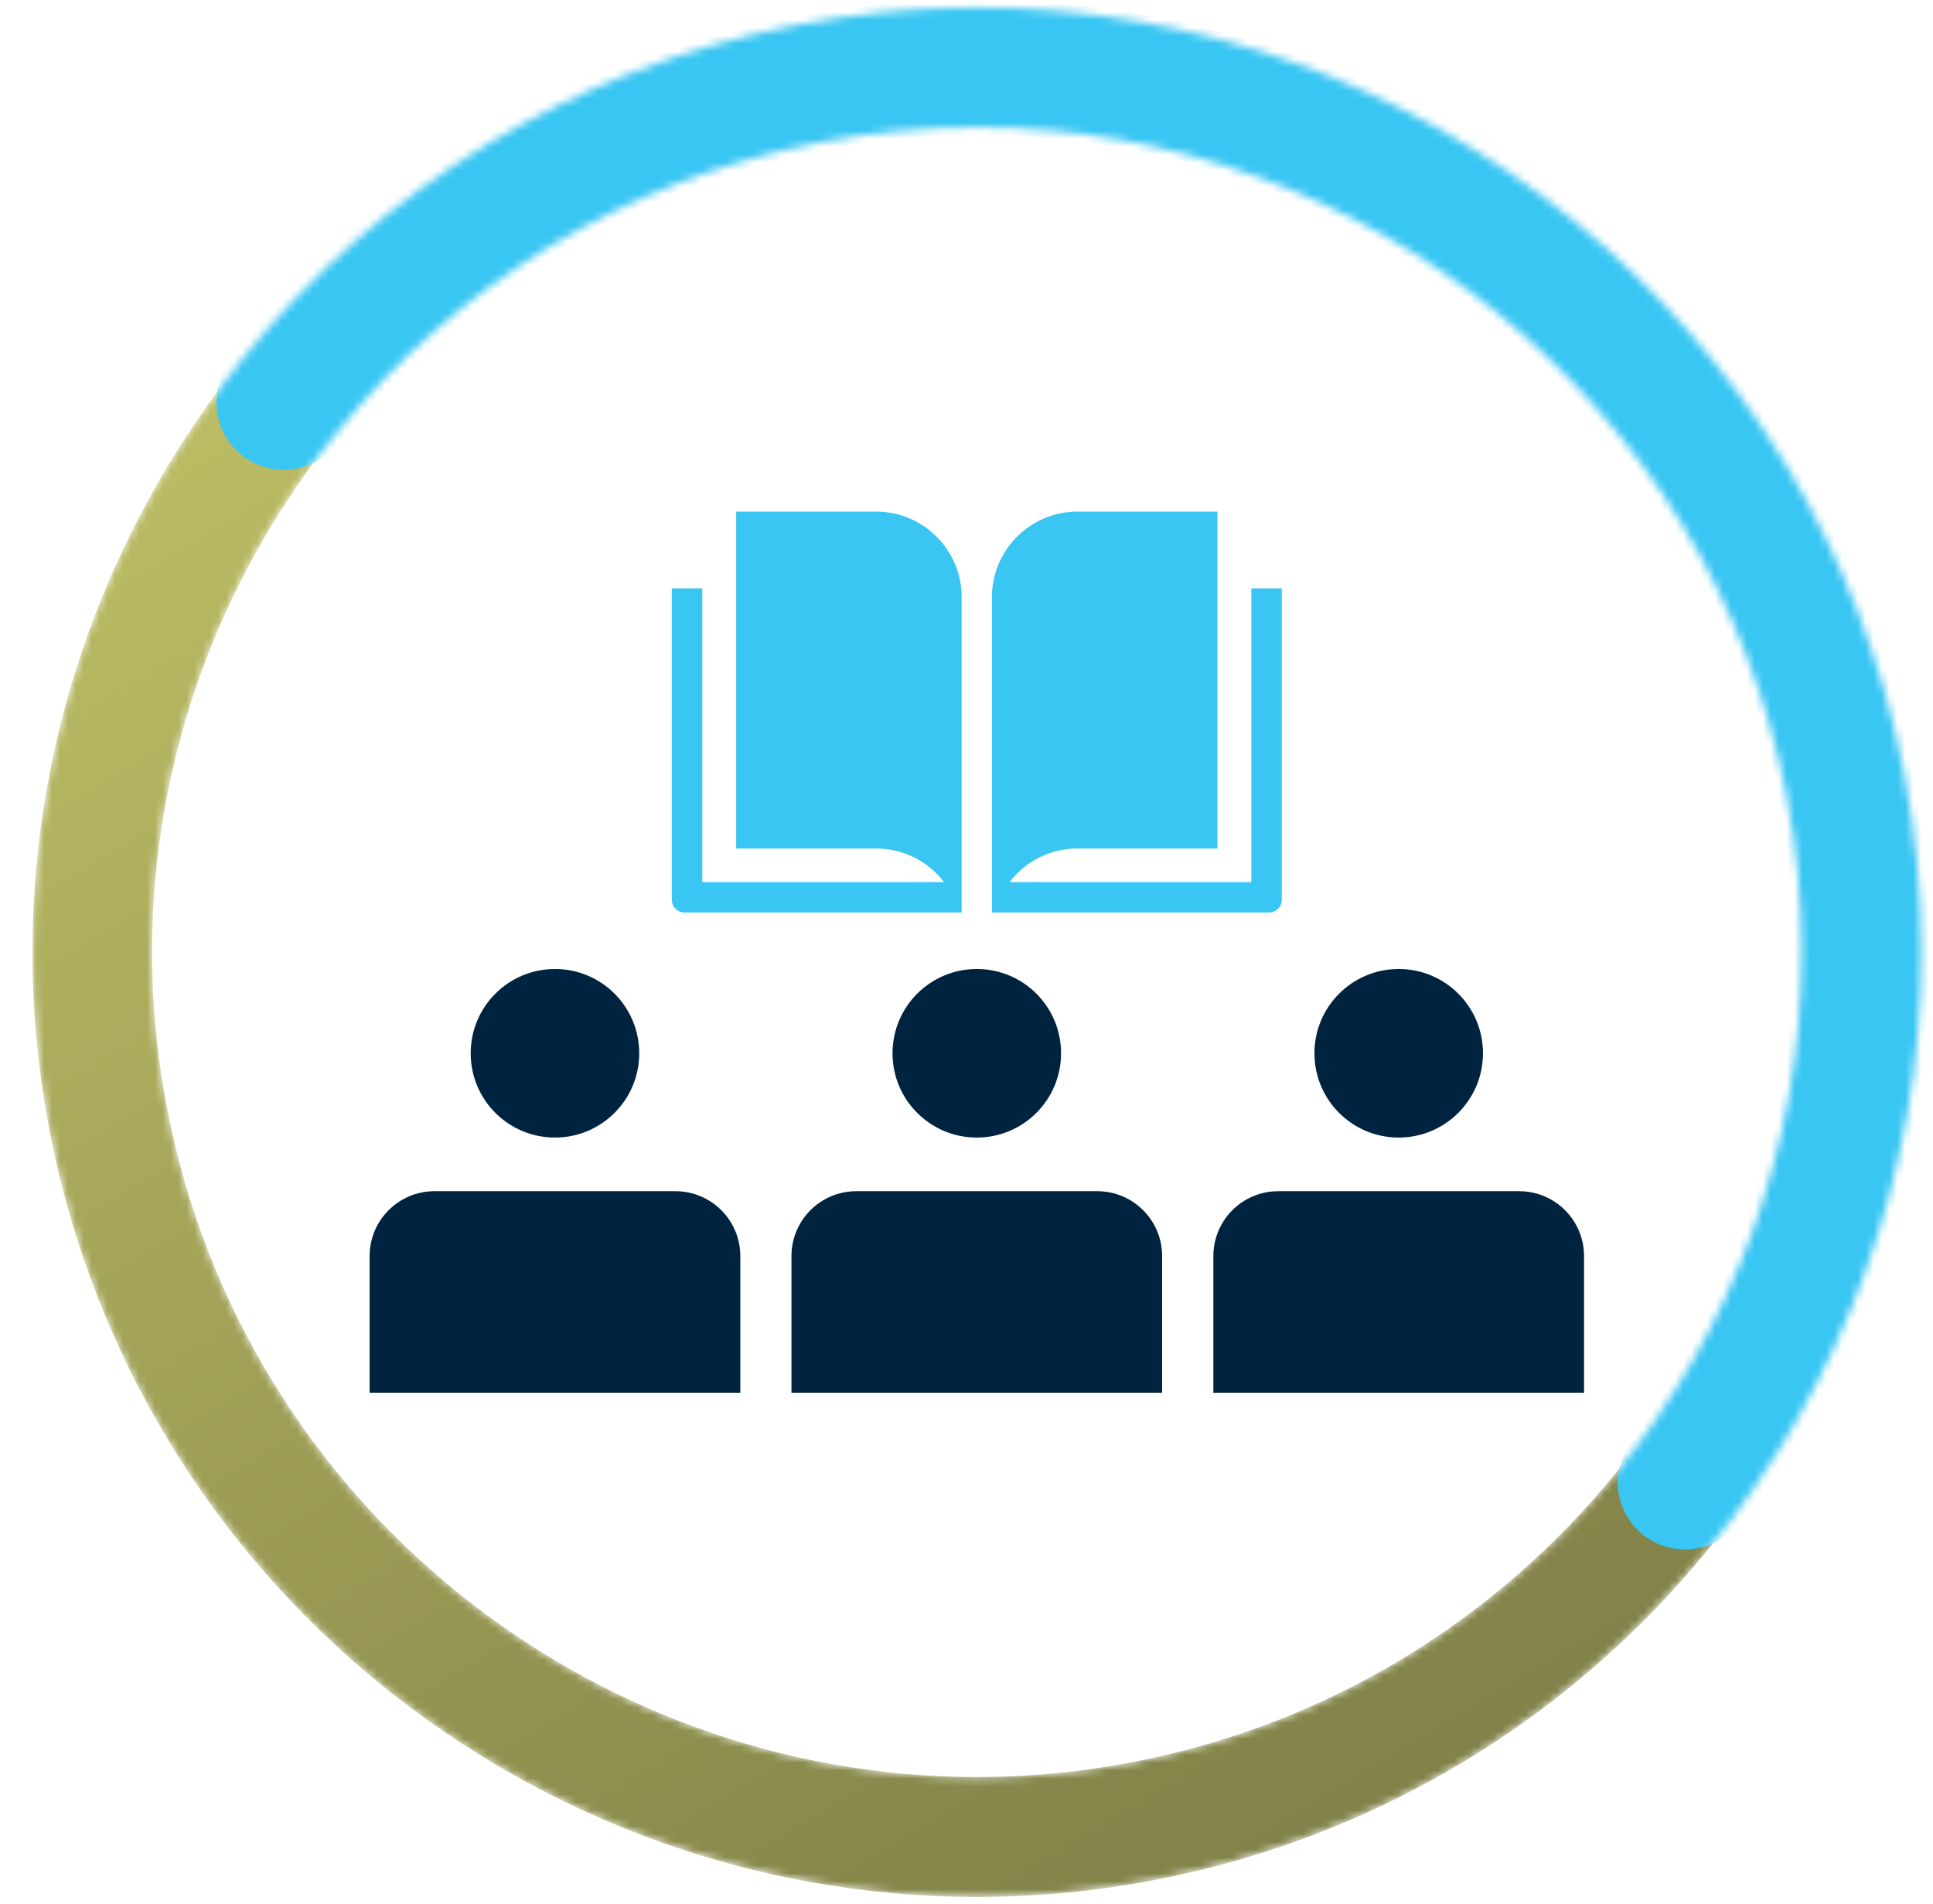
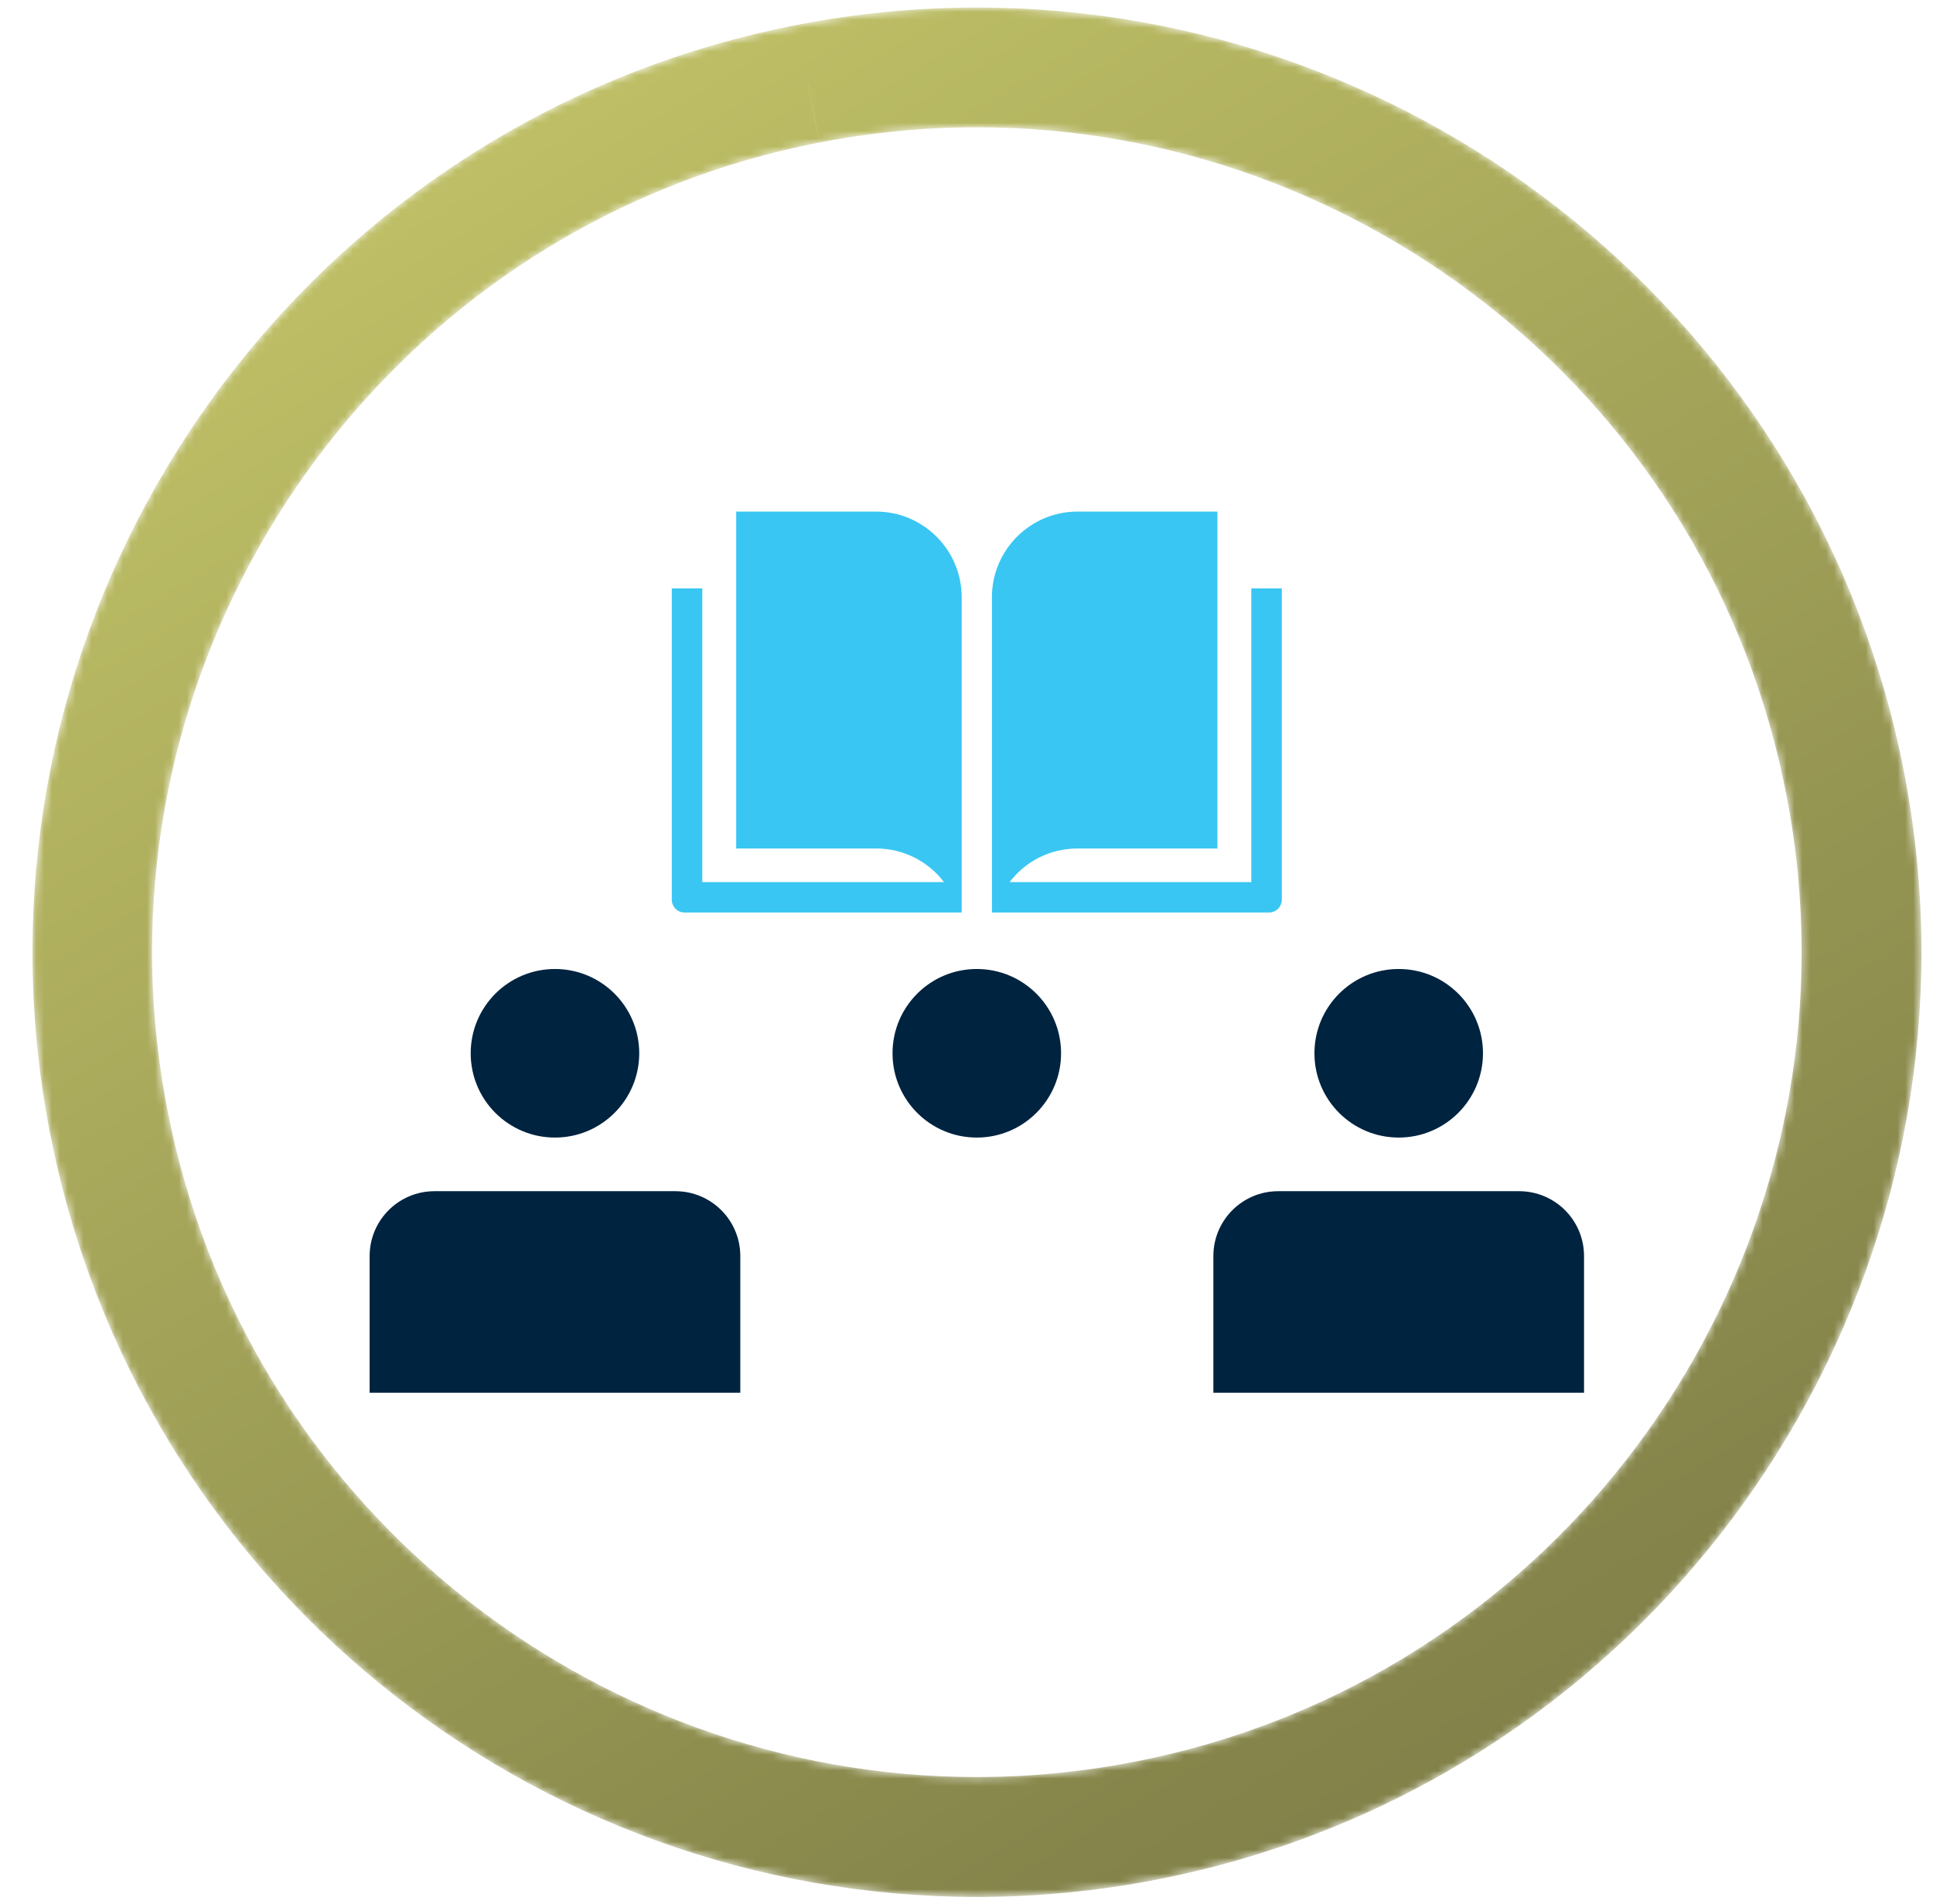
<svg xmlns="http://www.w3.org/2000/svg" id="Layer_1" data-name="Layer 1" width="244.06" height="240.38" viewBox="0 0 244.06 240.38">
  <defs>
    <style>      .cls-1 {        fill: url(#linear-gradient-2);      }      .cls-2 {        mask: url(#mask);      }      .cls-3 {        stroke: #39c6f3;        stroke-width: 17px;      }      .cls-3, .cls-4 {        fill: none;        stroke-linecap: round;        stroke-linejoin: round;      }      .cls-5 {        fill: #00233f;      }      .cls-6 {        fill: url(#linear-gradient);      }      .cls-7 {        fill: #39c6f3;      }      .cls-4 {        stroke: #fff;        stroke-width: 3.76px;      }    </style>
    <linearGradient id="linear-gradient" x1="-377.5" y1="1173.74" x2="-372.45" y2="1173.74" gradientTransform="translate(-74362.54 84781.52) rotate(59.1) scale(91.49 -91.49)" gradientUnits="userSpaceOnUse">
      <stop offset="0" stop-color="#fff" />
      <stop offset="1" stop-color="#fff" />
    </linearGradient>
    <mask id="mask" x="4.07" y="0" width="239.43" height="239.45" maskUnits="userSpaceOnUse">
      <g>
        <path class="cls-6" d="M102.02,10.57l1.44,7.42C53.81,27.62,19.2,71.37,19.2,120.15c0,6.56.63,13.22,1.93,19.91,9.63,49.66,53.38,84.27,102.17,84.26,6.56,0,13.22-.62,19.91-1.92,49.66-9.63,84.27-53.38,84.26-102.17,0-6.56-.62-13.22-1.92-19.9-9.63-49.66-53.38-84.27-102.17-84.26-6.56,0-13.22.62-19.91,1.92l-1.44-7.42-1.44-7.42c7.64-1.49,15.27-2.2,22.79-2.2,55.95,0,105.93,39.59,117.02,96.5,1.49,7.64,2.2,15.27,2.2,22.79,0,55.95-39.6,105.93-96.5,117.02-7.64,1.49-15.27,2.2-22.79,2.2-55.95,0-105.93-39.59-117.01-96.5-1.49-7.64-2.2-15.27-2.2-22.8,0-55.95,39.6-105.93,96.5-117.01l1.44,7.42Z" />
-         <path class="cls-4" d="M212.75,187.1c18.84-25.2,26.21-57.35,20.21-88.22C221.21,38.44,162.47-1.18,102.02,10.56c-26.16,5.09-49.68,19.38-66.2,40.24" />
      </g>
    </mask>
    <linearGradient id="linear-gradient-2" x1="-377.5" y1="1173.74" x2="-372.45" y2="1173.74" gradientTransform="translate(-74362.54 84781.52) rotate(59.1) scale(91.49 -91.49)" gradientUnits="userSpaceOnUse">
      <stop offset="0" stop-color="#c4c568" />
      <stop offset="1" stop-color="#4f4e32" />
    </linearGradient>
  </defs>
  <g class="cls-2">
    <g>
      <path class="cls-1" d="M102.02,10.57l1.44,7.42C53.81,27.62,19.2,71.37,19.2,120.15c0,6.56.63,13.22,1.93,19.91,9.63,49.66,53.38,84.27,102.17,84.26,6.56,0,13.22-.62,19.91-1.92,49.66-9.63,84.27-53.38,84.26-102.17,0-6.56-.62-13.22-1.92-19.9-9.63-49.66-53.38-84.27-102.17-84.26-6.56,0-13.22.62-19.91,1.92l-1.44-7.42-1.44-7.42c7.64-1.49,15.27-2.2,22.79-2.2,55.95,0,105.93,39.59,117.02,96.5,1.49,7.64,2.2,15.27,2.2,22.79,0,55.95-39.6,105.93-96.5,117.02-7.64,1.49-15.27,2.2-22.79,2.2-55.95,0-105.93-39.59-117.01-96.5-1.49-7.64-2.2-15.27-2.2-22.8,0-55.95,39.6-105.93,96.5-117.01l1.44,7.42Z" />
-       <path class="cls-3" d="M212.75,187.1c18.84-25.2,26.21-57.35,20.21-88.22C221.21,38.44,162.47-1.18,102.02,10.56c-26.16,5.09-49.68,19.38-66.2,40.24" />
    </g>
  </g>
  <path class="cls-7" d="M110.63,64.58h-17.68v42.53h17.68c3.49,0,6.59,1.66,8.56,4.24h-30.52v-37.08h-3.85v39.3c0,.9.73,1.62,1.62,1.62h34.98v-39.81c0-5.95-4.85-10.8-10.8-10.8" />
  <path class="cls-7" d="M136.03,64.58h17.68v42.53h-17.68c-3.49,0-6.59,1.66-8.56,4.24h30.52v-37.08h3.85v39.3c0,.9-.73,1.62-1.62,1.62h-34.98v-39.81c0-5.95,4.85-10.8,10.8-10.8" />
  <path class="cls-5" d="M80.71,132.96c0,5.87-4.76,10.64-10.64,10.64s-10.64-4.76-10.64-10.64,4.76-10.64,10.64-10.64,10.64,4.76,10.64,10.64" />
  <path class="cls-5" d="M93.47,175.81v-17.25c0-4.53-3.67-8.19-8.2-8.19h-30.41c-4.53,0-8.19,3.67-8.19,8.19v17.25h46.8Z" />
  <path class="cls-5" d="M133.97,132.96c0,5.87-4.76,10.64-10.64,10.64s-10.64-4.76-10.64-10.64,4.76-10.64,10.64-10.64,10.64,4.76,10.64,10.64" />
-   <path class="cls-5" d="M146.73,175.81v-17.25c0-4.53-3.67-8.19-8.2-8.19h-30.41c-4.53,0-8.19,3.67-8.19,8.19v17.25h46.8Z" />
  <path class="cls-5" d="M187.24,132.96c0,5.87-4.76,10.64-10.64,10.64s-10.64-4.76-10.64-10.64,4.76-10.64,10.64-10.64,10.64,4.76,10.64,10.64" />
  <path class="cls-5" d="M200,175.81v-17.25c0-4.53-3.67-8.19-8.2-8.19h-30.41c-4.53,0-8.19,3.67-8.19,8.19v17.25h46.8Z" />
</svg>